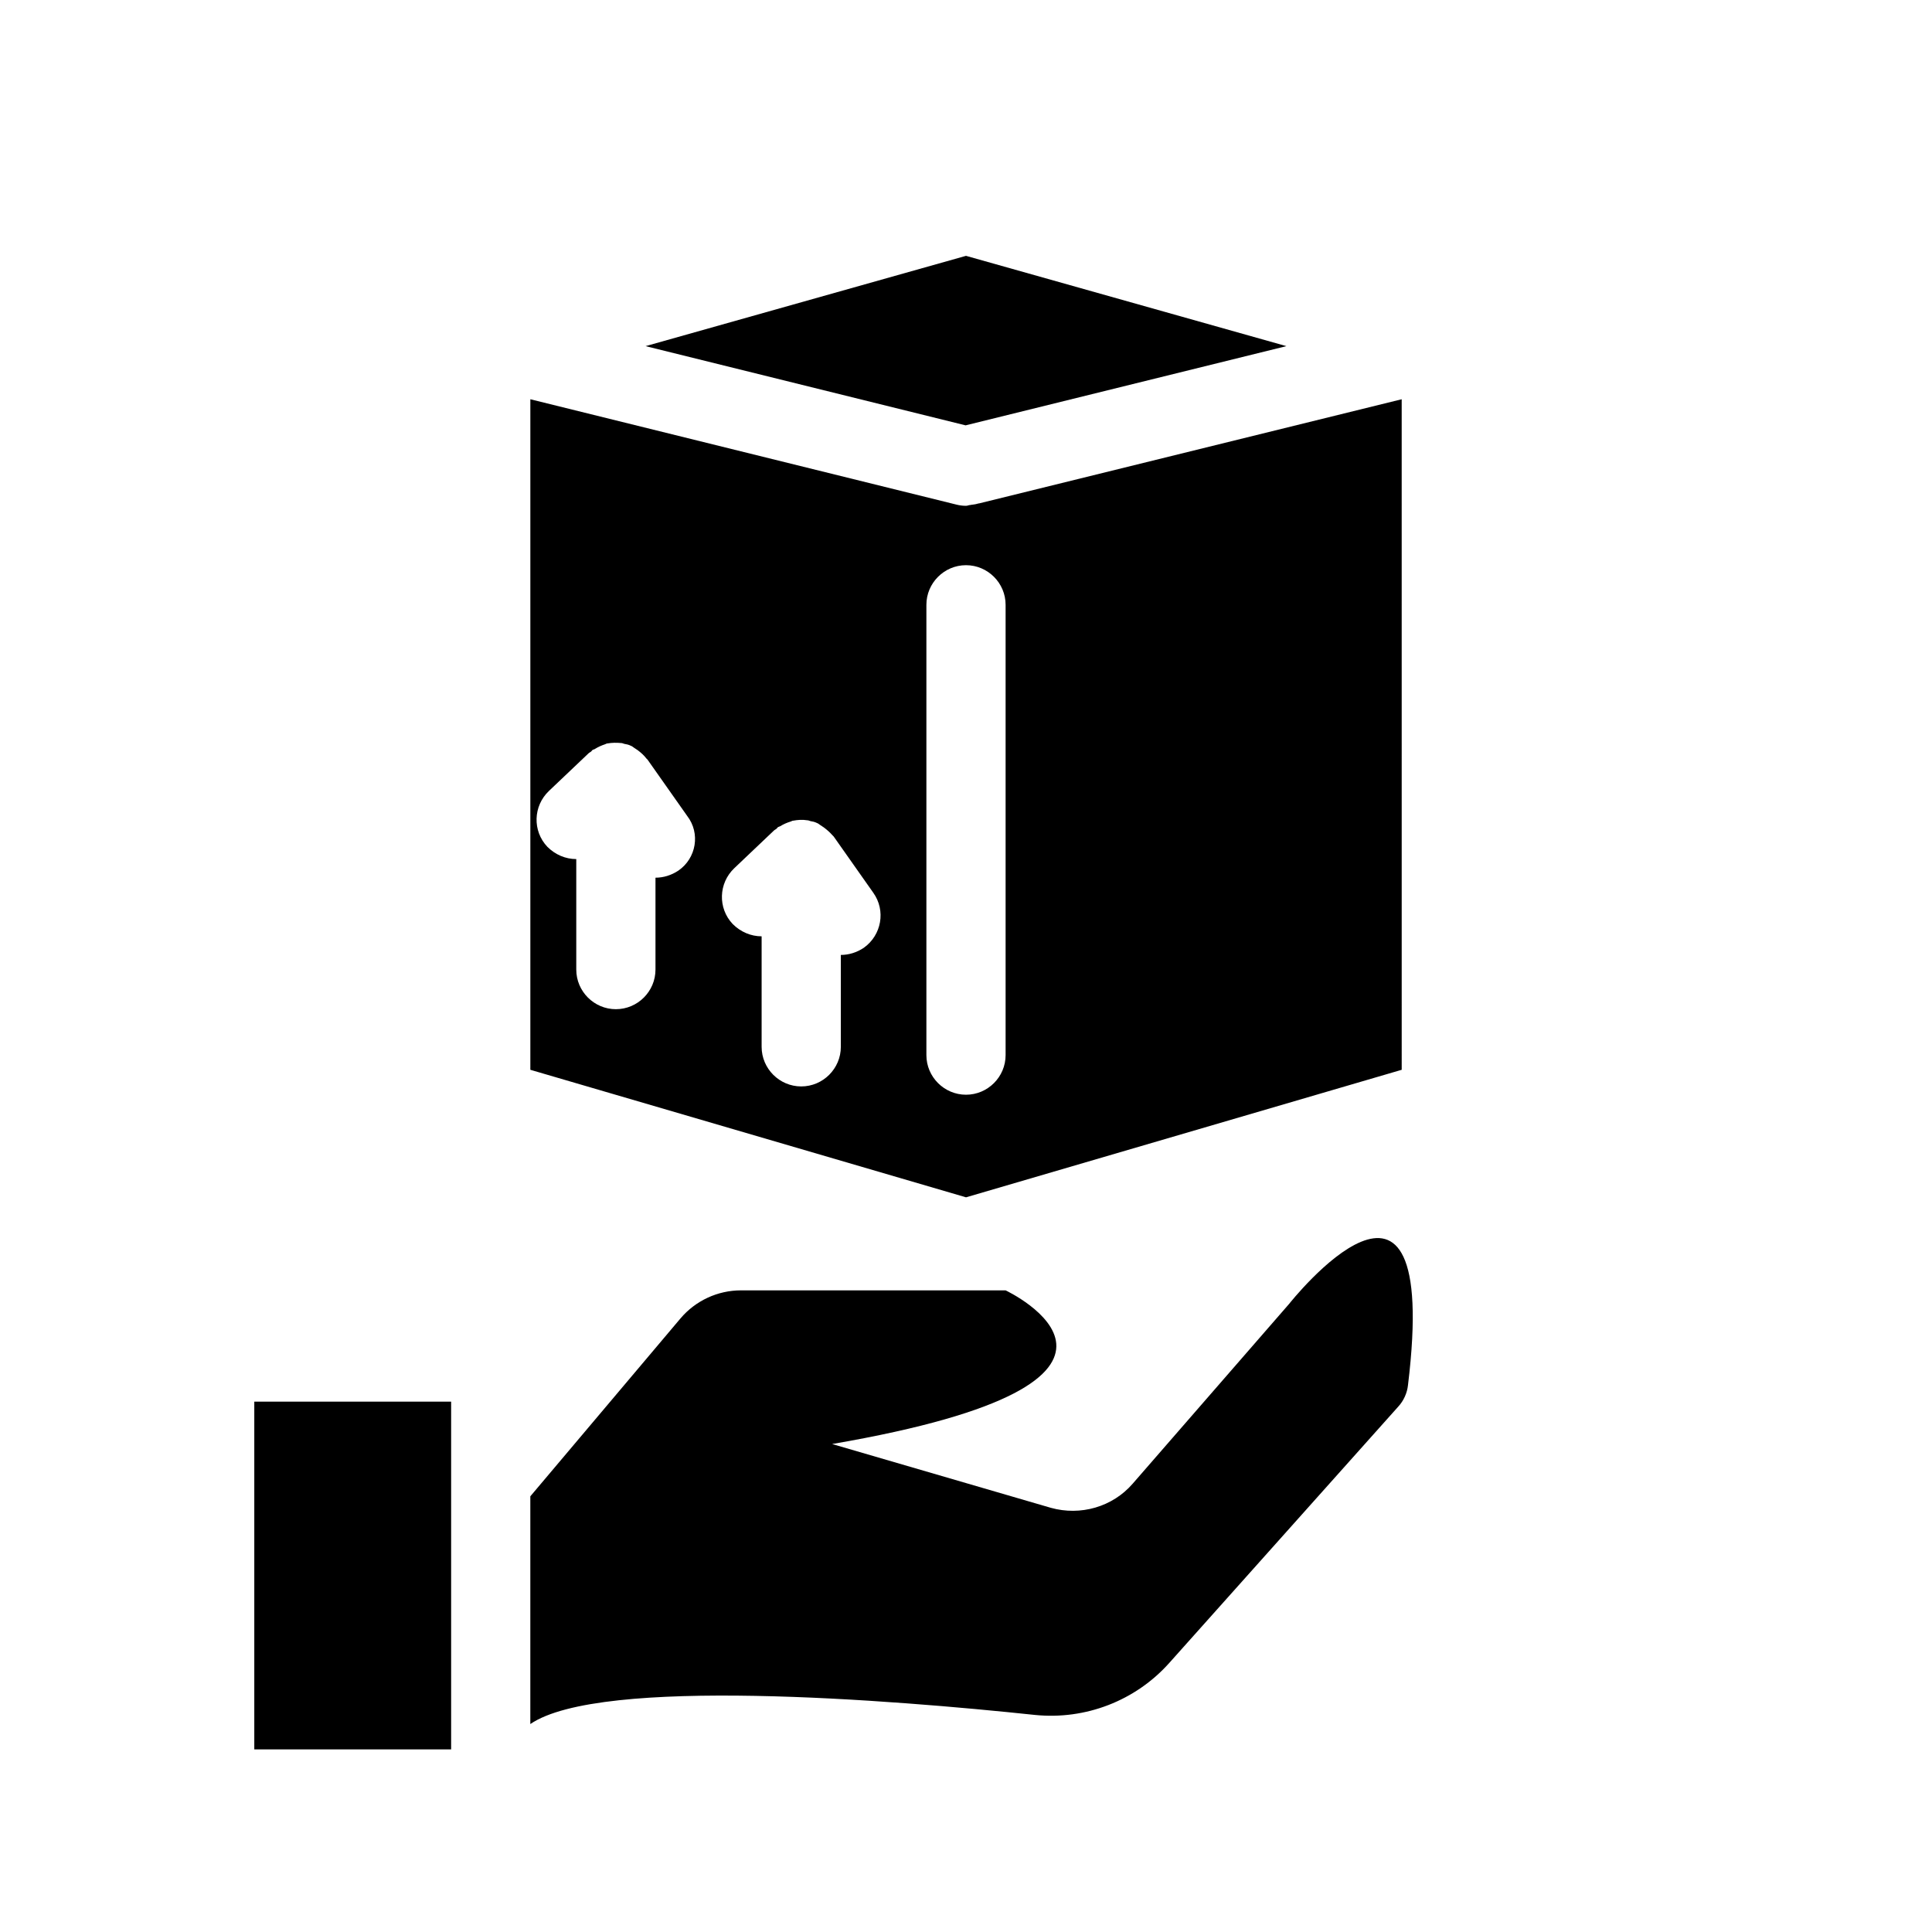
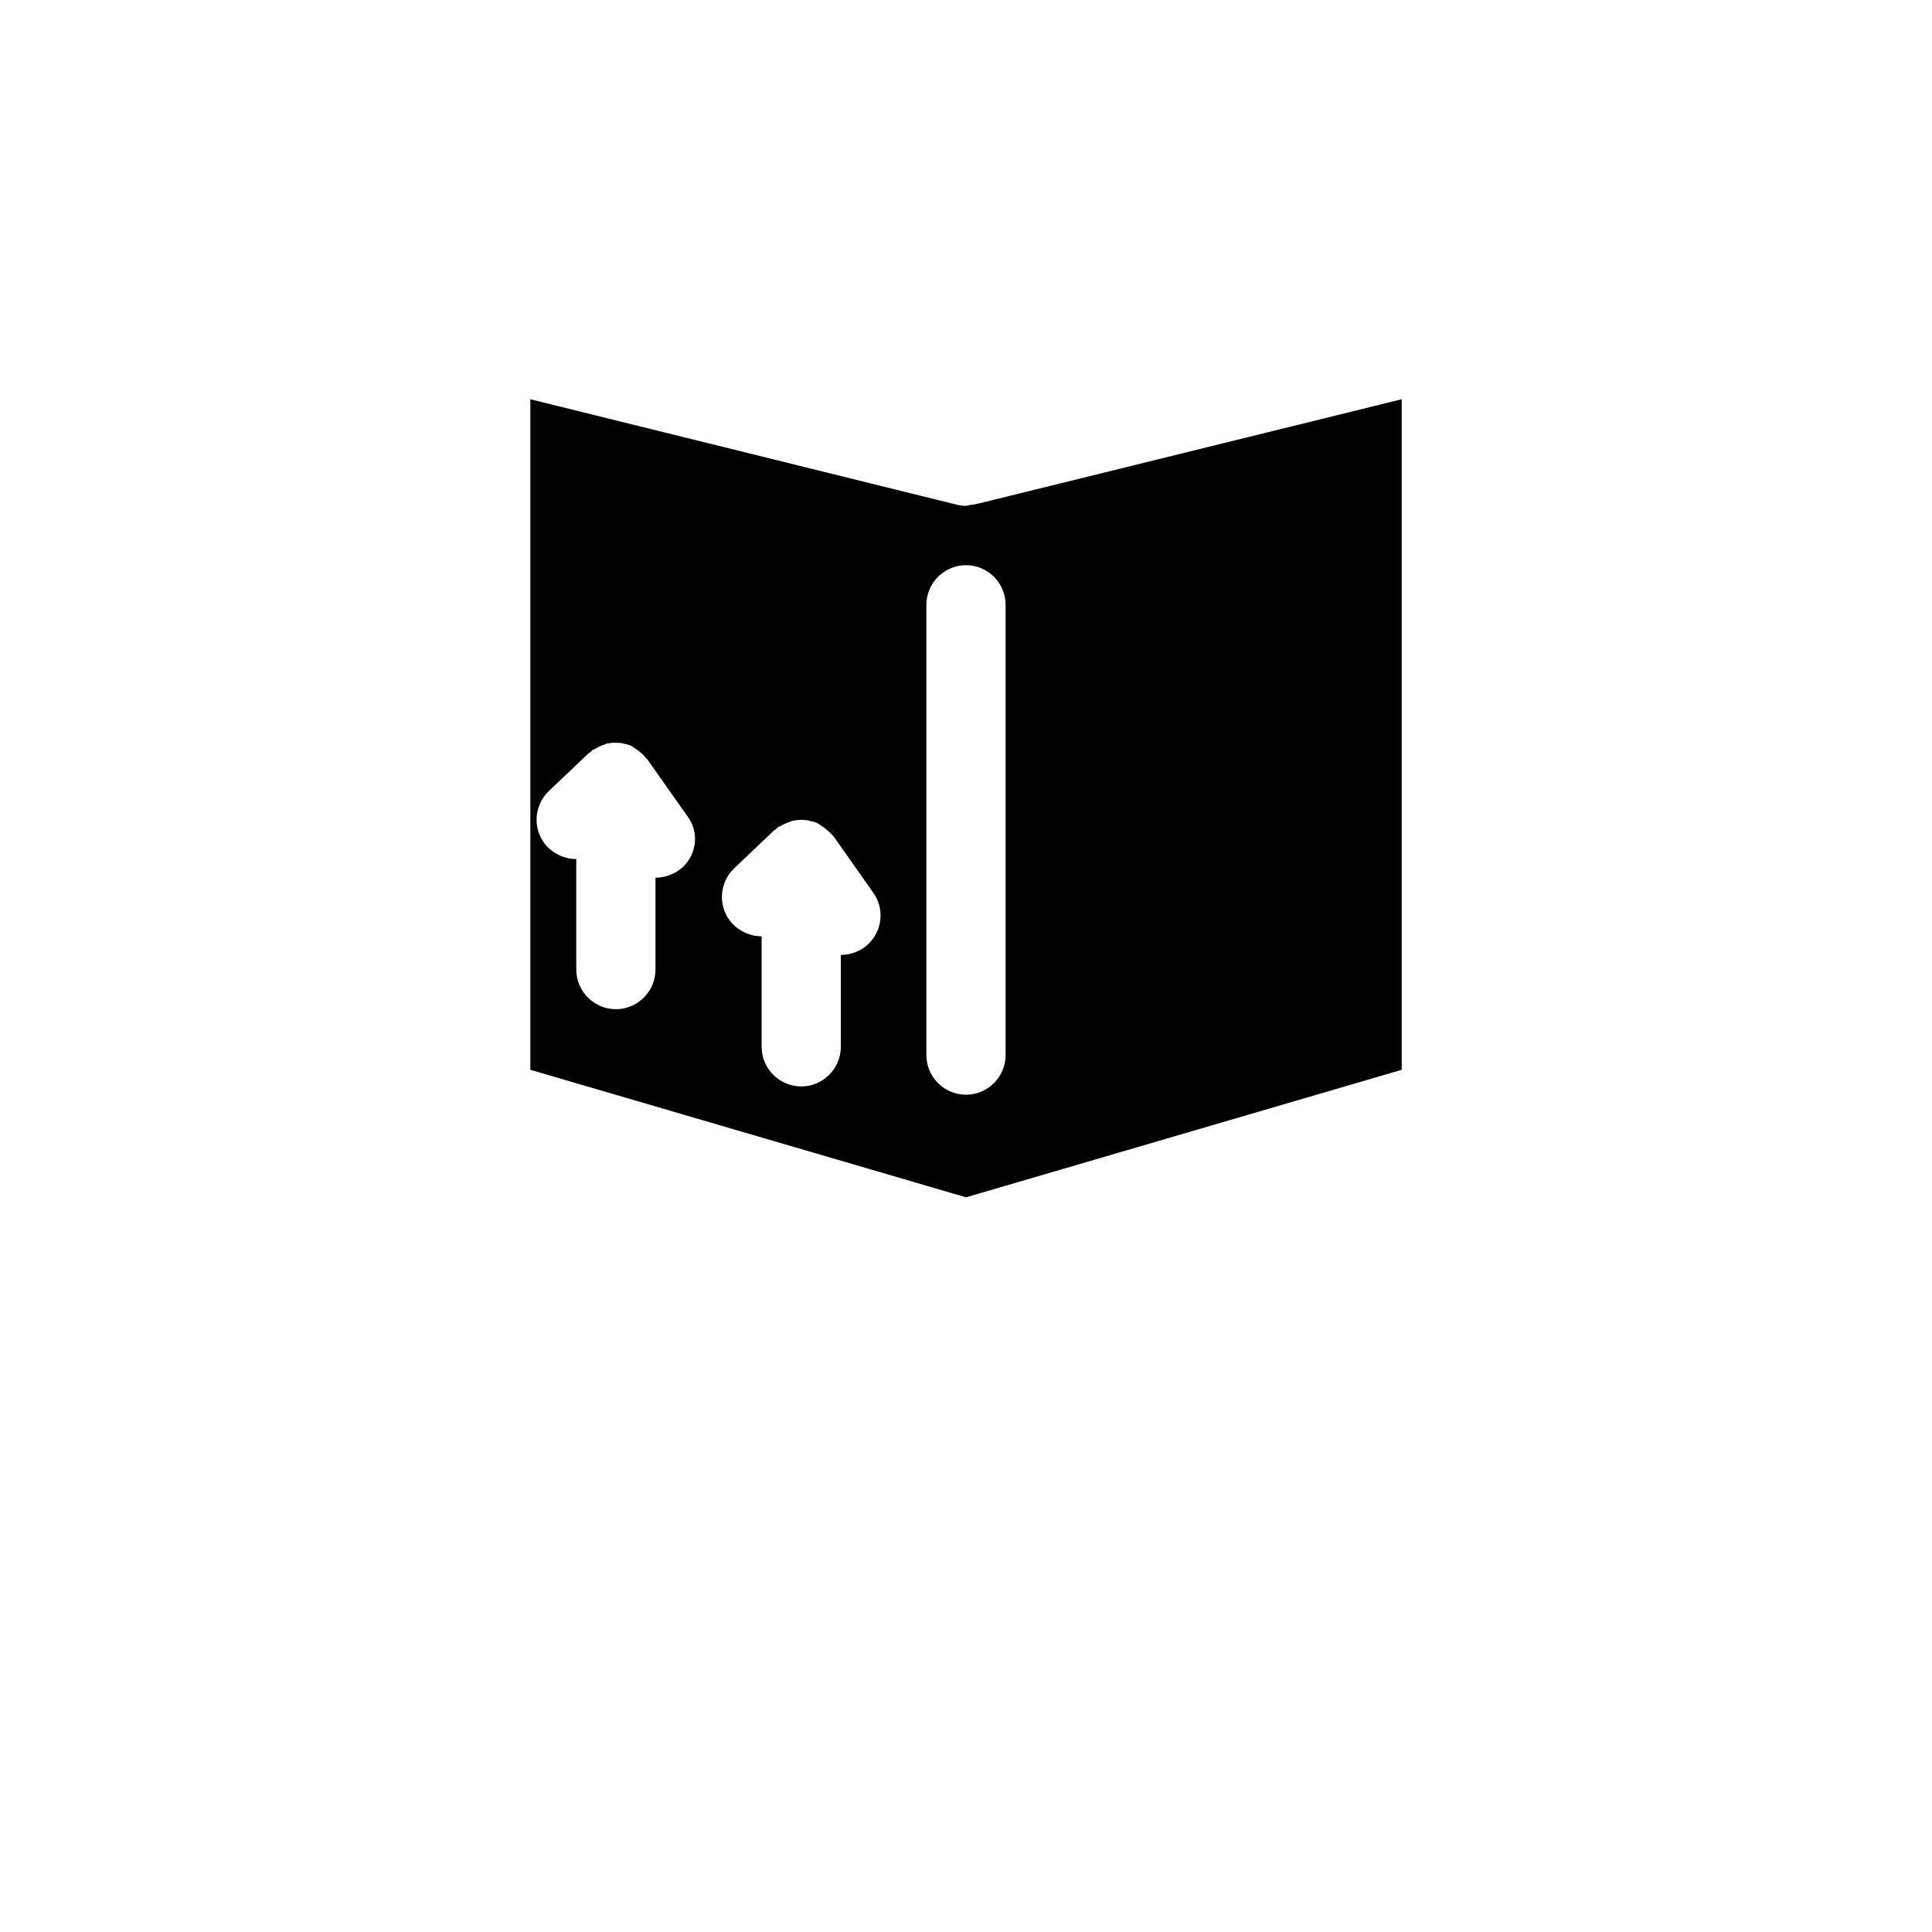
<svg xmlns="http://www.w3.org/2000/svg" fill="#000000" width="800px" height="800px" version="1.1" viewBox="144 144 512 512">
  <g>
-     <path d="m211.39 515.45h52.164v92.156h-52.164z" />
-     <path d="m284.54 600.89c18.578-12.699 95.934-6.402 133.72-2.414 13.434 1.363 26.66-3.777 35.582-13.75l60.668-67.91c1.469-1.574 2.414-3.672 2.625-5.773 8.816-72.527-31.488-21.516-31.488-21.516l-41.461 47.652c-5.352 6.191-13.855 8.605-21.727 6.402l-57.938-16.898c97.09-16.688 45.973-40.723 45.973-40.723h-70.113c-6.191 0-12.07 2.731-16.059 7.453l-39.781 47.125z" />
-     <path d="m484.91 235.73-84.91-23.93-84.914 23.93 84.809 20.992z" />
    <path d="m403.46 277.41h-0.105l-0.84 0.211c-0.418 0.105-0.945 0.105-1.363 0.211-0.418 0-0.734 0.211-1.156 0.211-0.84 0-1.68-0.105-2.519-0.316l-112.93-27.922v177.7l115.46 33.797 115.46-33.797-0.004-177.7zm-79.664 97.297c-1.891 1.258-3.988 1.891-6.086 1.891v24.352c0 5.773-4.723 10.496-10.496 10.496-5.773 0-10.496-4.723-10.496-10.496v-29.285c-2.832 0-5.562-1.156-7.66-3.254-3.988-4.199-3.777-10.812 0.418-14.801l10.496-9.973c0.211-0.211 0.523-0.316 0.734-0.523 0.105-0.105 0.211-0.316 0.418-0.418 0.211-0.105 0.418-0.105 0.523-0.211 0.84-0.523 1.785-0.945 2.731-1.258 0.211-0.105 0.418-0.211 0.629-0.211 1.156-0.211 2.414-0.211 3.57-0.105 0.316 0 0.523 0.105 0.84 0.211 0.629 0.105 1.156 0.211 1.785 0.523 0.316 0.105 0.523 0.316 0.84 0.523 0.316 0.211 0.629 0.418 0.945 0.629 0.84 0.629 1.68 1.363 2.309 2.203 0.105 0.105 0.211 0.211 0.316 0.316l10.496 14.906c3.566 4.617 2.41 11.23-2.312 14.484zm49.121 20.469c-1.891 1.258-3.988 1.891-6.086 1.891v24.352c0 5.773-4.723 10.496-10.496 10.496-5.773 0-10.496-4.723-10.496-10.496v-29.285c-2.832 0-5.562-1.156-7.66-3.254-3.988-4.199-3.777-10.812 0.418-14.801l10.496-9.973c0.211-0.211 0.523-0.316 0.734-0.523 0.105-0.105 0.211-0.316 0.418-0.418 0.211-0.105 0.316-0.105 0.523-0.211 0.84-0.523 1.785-0.945 2.832-1.258 0.211-0.105 0.418-0.211 0.629-0.211 1.156-0.211 2.414-0.316 3.672-0.105 0.316 0 0.523 0.105 0.84 0.211 0.629 0.105 1.156 0.211 1.785 0.523 0.316 0.105 0.523 0.316 0.84 0.523 0.316 0.211 0.629 0.418 0.945 0.629 0.84 0.629 1.574 1.258 2.309 2.098 0.105 0.105 0.211 0.211 0.316 0.316l10.496 14.906c3.363 4.723 2.207 11.23-2.516 14.59zm37.578 28.441c0 5.773-4.723 10.496-10.496 10.496s-10.496-4.723-10.496-10.496v-119.34c0-5.773 4.723-10.496 10.496-10.496s10.496 4.723 10.496 10.496z" />
  </g>
</svg>